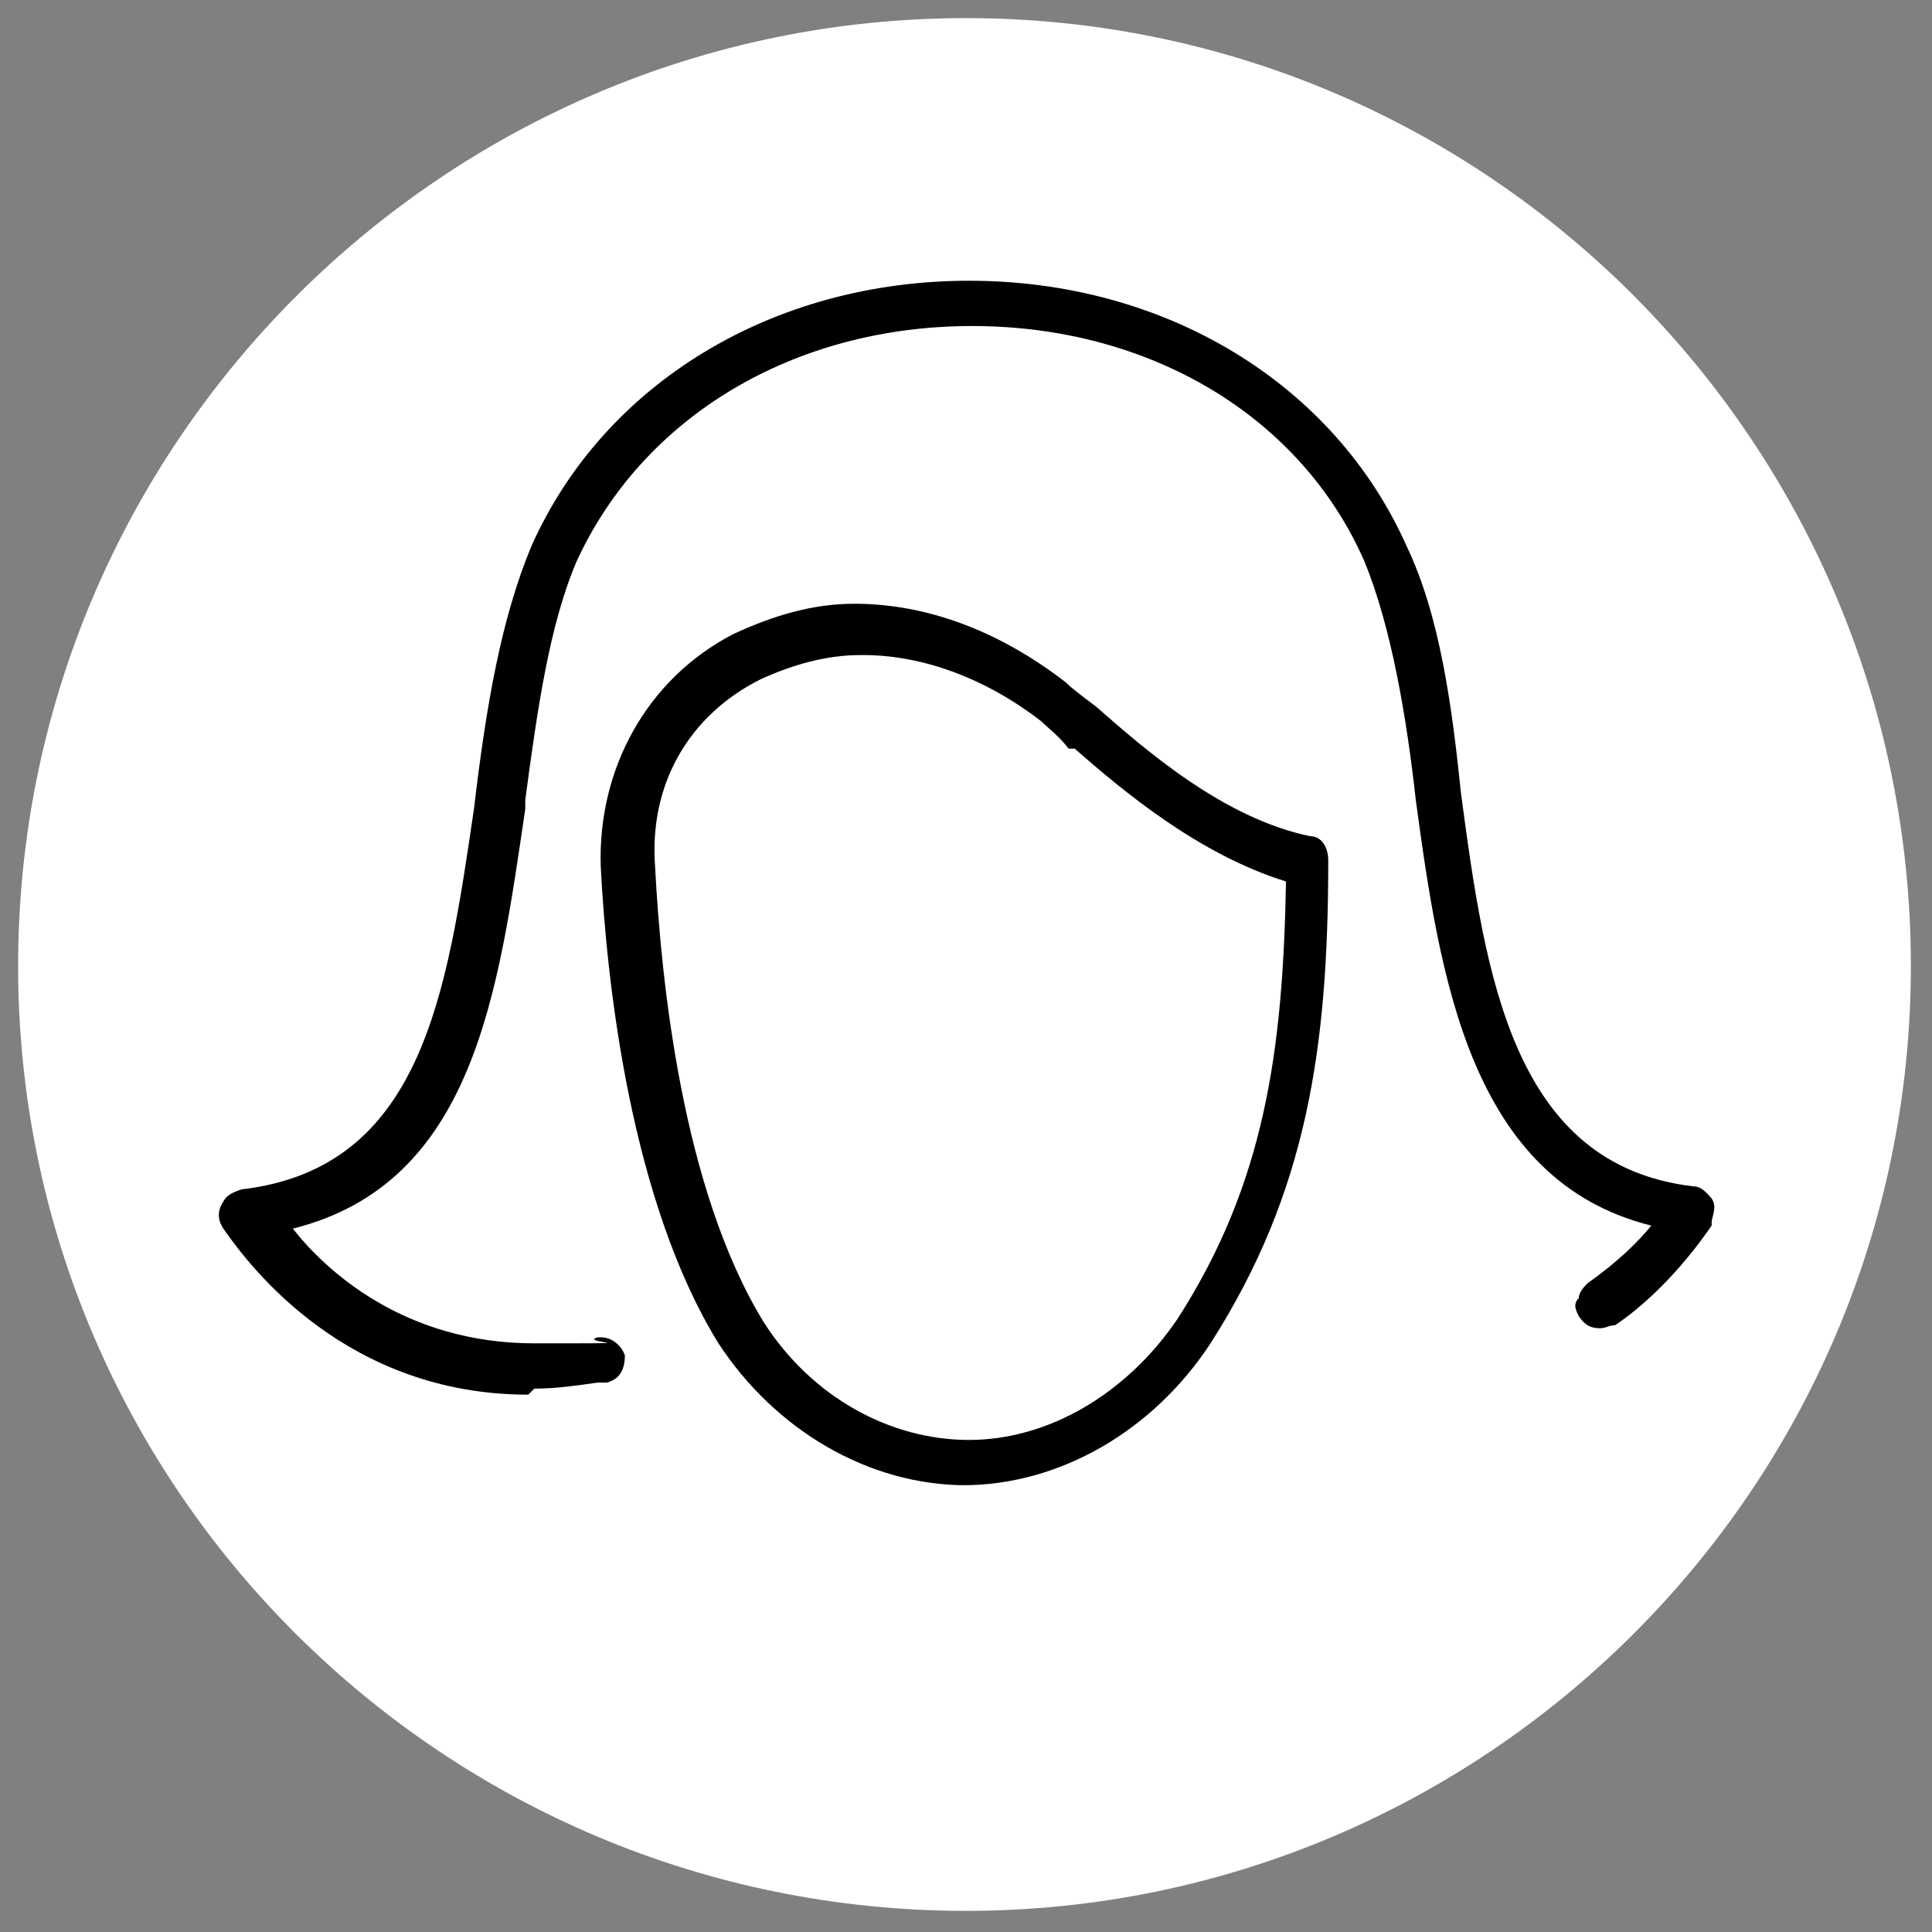
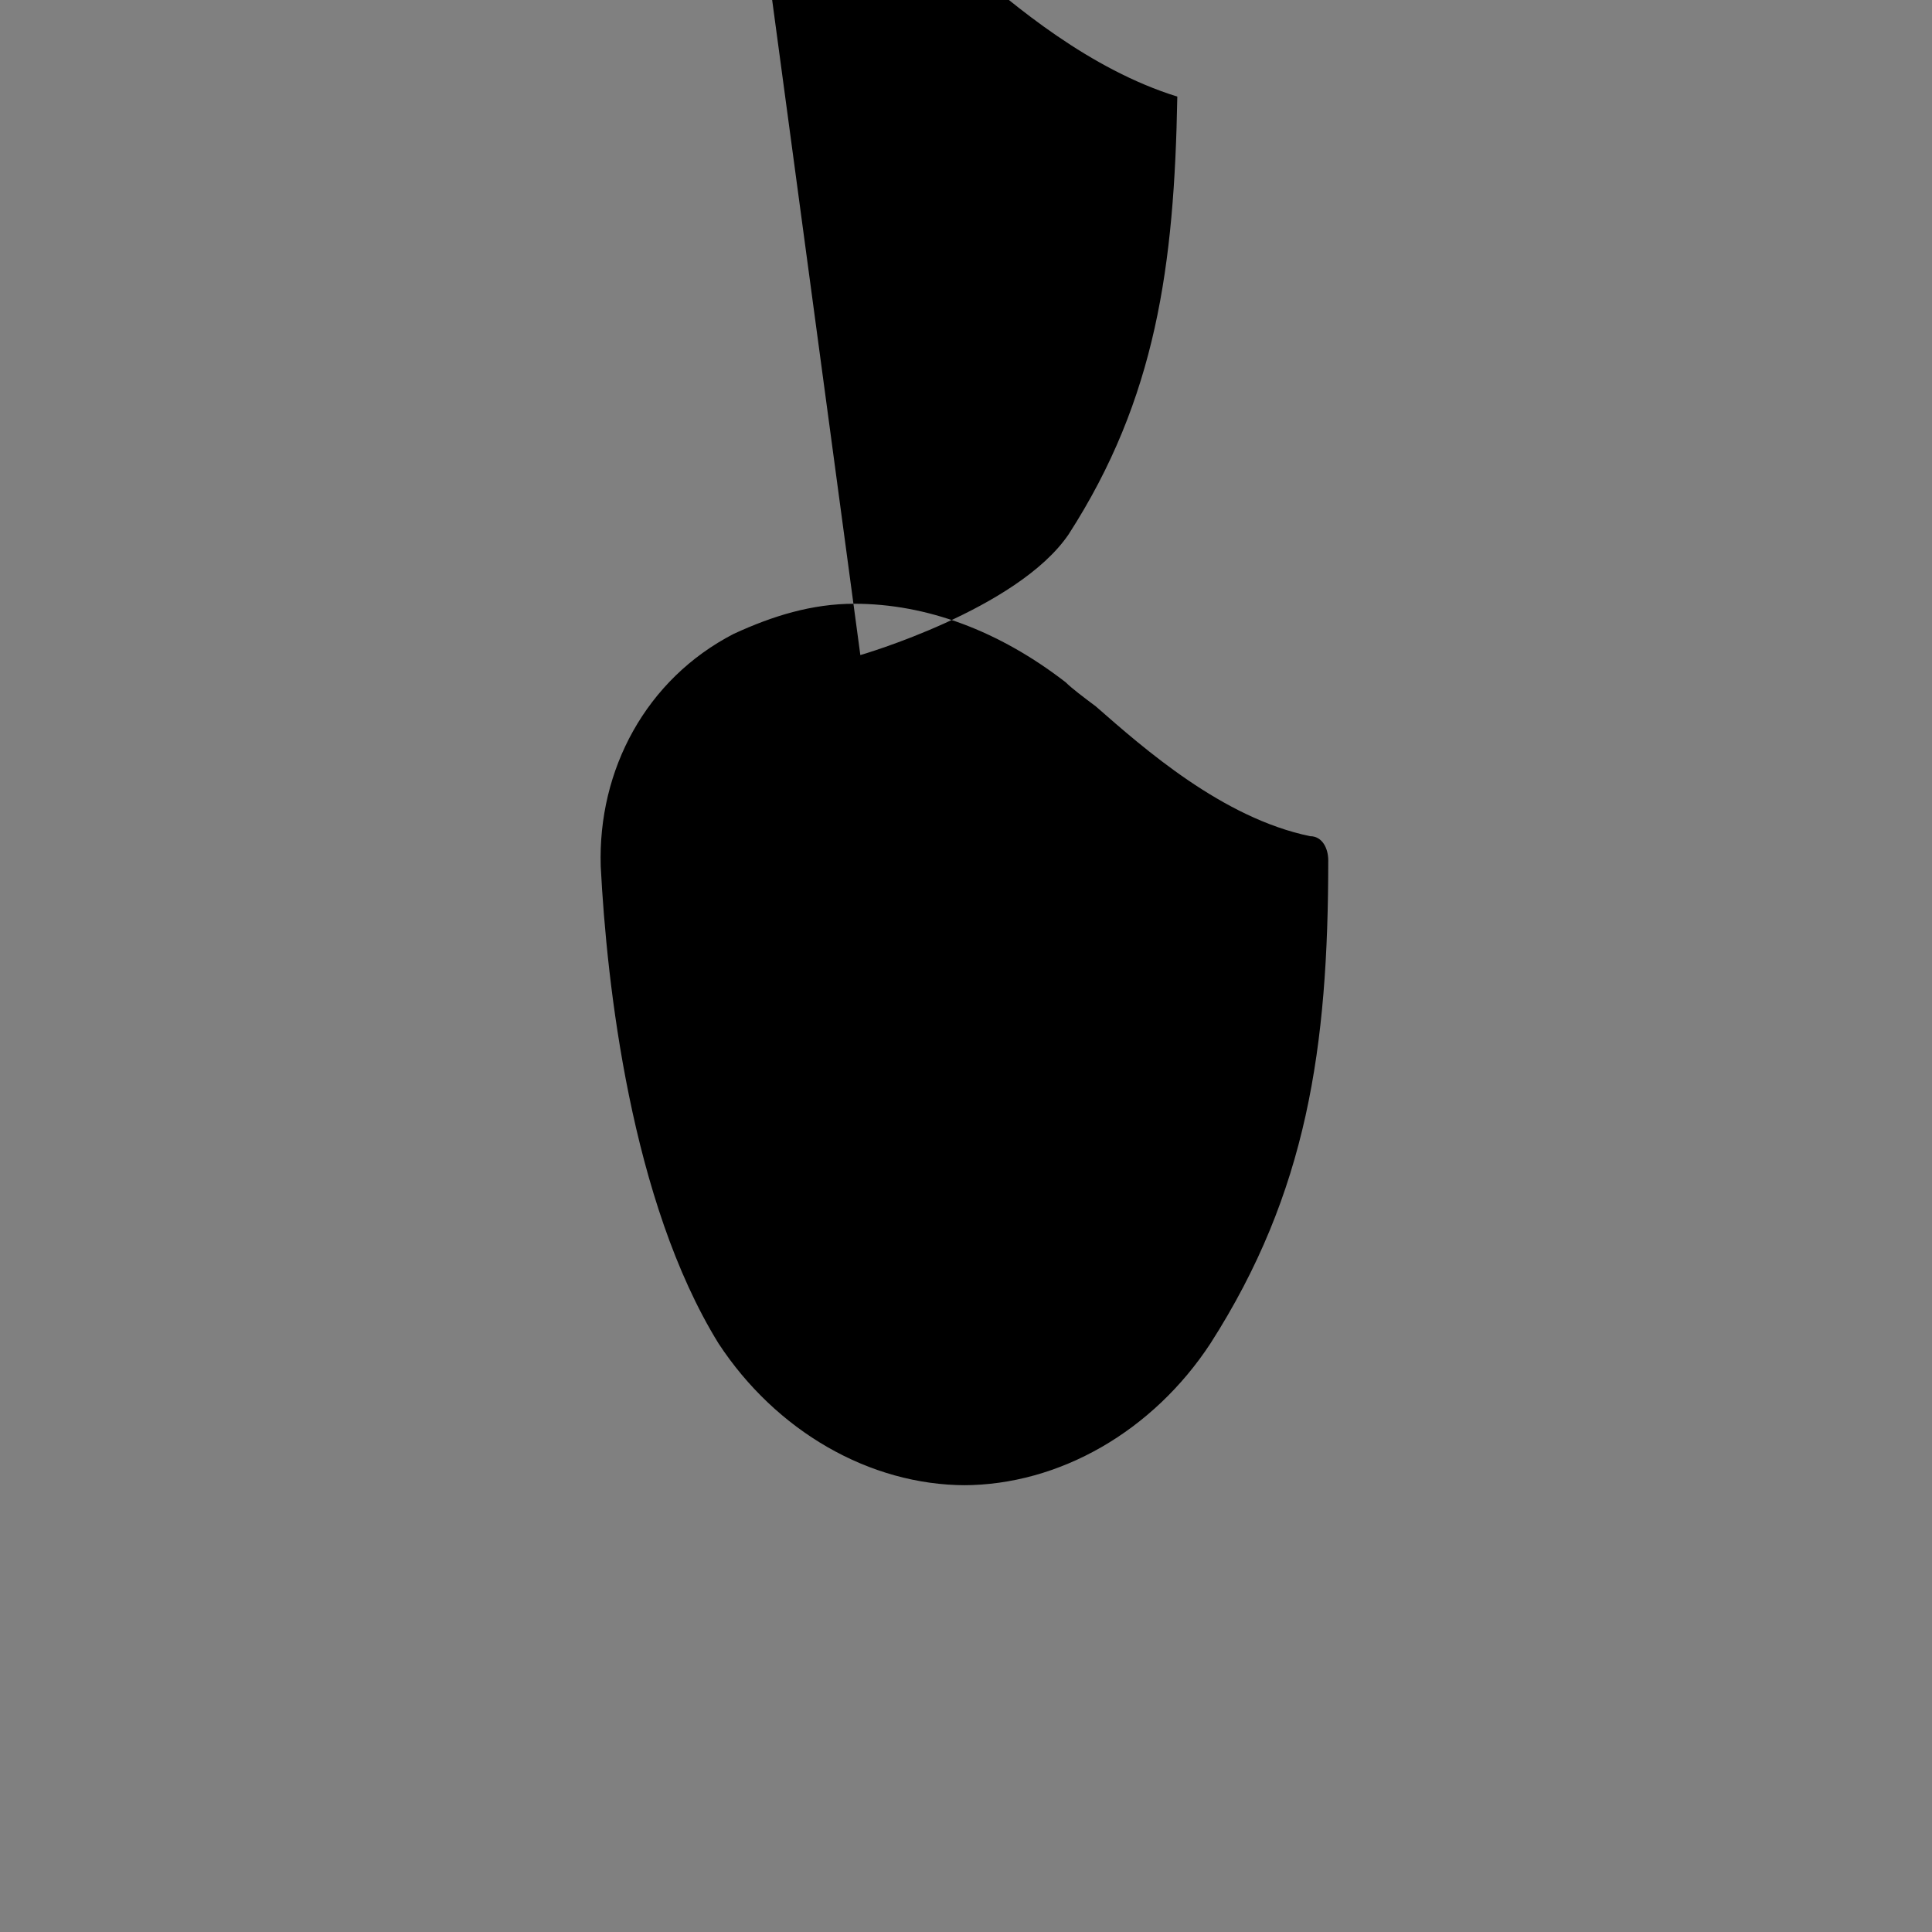
<svg xmlns="http://www.w3.org/2000/svg" id="Layer_2" version="1.1" viewBox="0 0 64 64">
  <rect x="0" y="0" width="64" height="64" fill="#808080" stroke="none" />
  <defs>
    <style>
      .st0 {
        fill: #fff;
      }
    </style>
  </defs>
  <g id="Layer_16">
    <g>
-       <path class="st0" d="M32,63.3C14.7,63.3.6,49.3.6,32S14.7.6,32,.6s31.3,14.1,31.3,31.4-14.1,31.3-31.3,31.3Z" />
      <g>
-         <path d="M17.5,46.2c-6,0-9.2-4.2-10.1-5.5-.2-.3-.2-.6,0-.9.1-.2.3-.3.6-.4,6-.7,6.8-6.5,7.7-12.6h0c.4-3.4.9-6.3,1.9-8.7,2.4-5.4,8-8.8,14.5-8.8s12.1,3.4,14.5,8.8c1.1,2.3,1.5,5.3,1.8,8.2.8,6,1.7,12.3,7.7,13h0c.3,0,.5.3.6.4.2.3,0,.6,0,.8h0c0,0,0,.1,0,.1-1.1,1.6-2.3,2.7-3.2,3.3-.2,0-.3.1-.5.1-.3,0-.5-.1-.7-.4-.1-.2-.2-.4,0-.6,0-.2.2-.4.3-.5,1-.7,1.7-1.4,2.1-1.9-6-1.5-7-8.2-7.8-14.1-.3-2.7-.8-5.7-1.7-7.9-2.1-4.8-7.1-7.8-13-7.8s-10.9,3-13.1,7.8c-.9,2.1-1.3,4.9-1.7,7.9v.3c-.9,6.1-1.7,12.4-7.7,13.9,1.1,1.4,3.7,3.8,8,3.8s1.4,0,2.1-.2h.1c.4,0,.7.3.8.6,0,.5-.2.8-.6.9h-.3c-.7.1-1.4.2-2.1.2h0Z" />
-         <path d="M32,49.2c-3.2,0-6.3-1.8-8.2-4.7-2.9-4.7-3.7-11.9-3.9-15.8-.1-3.2,1.5-6.2,4.4-7.7,1.3-.6,2.6-1,4-1,2.4,0,4.8.9,7,2.6.2.2.6.5,1,.8,1.6,1.4,4.2,3.7,7.1,4.3.4,0,.6.4.6.8,0,6.2-.7,11-3.9,16-1.9,2.9-5,4.7-8.2,4.7h0ZM28.5,21.7c-1.1,0-2.2.3-3.3.8-2.4,1.2-3.7,3.5-3.5,6.2.2,3.8.9,10.7,3.6,15.1,1.6,2.5,4.2,3.9,6.8,3.9s5.2-1.5,6.9-4c2.9-4.5,3.5-8.9,3.6-14.5-2.9-.9-5.4-3-7-4.4h-.2c-.3-.4-.7-.7-.9-.9-1.8-1.4-3.9-2.2-5.9-2.2h0Z" />
+         <path d="M32,49.2c-3.2,0-6.3-1.8-8.2-4.7-2.9-4.7-3.7-11.9-3.9-15.8-.1-3.2,1.5-6.2,4.4-7.7,1.3-.6,2.6-1,4-1,2.4,0,4.8.9,7,2.6.2.2.6.5,1,.8,1.6,1.4,4.2,3.7,7.1,4.3.4,0,.6.4.6.8,0,6.2-.7,11-3.9,16-1.9,2.9-5,4.7-8.2,4.7h0ZM28.5,21.7s5.2-1.5,6.9-4c2.9-4.5,3.5-8.9,3.6-14.5-2.9-.9-5.4-3-7-4.4h-.2c-.3-.4-.7-.7-.9-.9-1.8-1.4-3.9-2.2-5.9-2.2h0Z" />
      </g>
    </g>
  </g>
</svg>